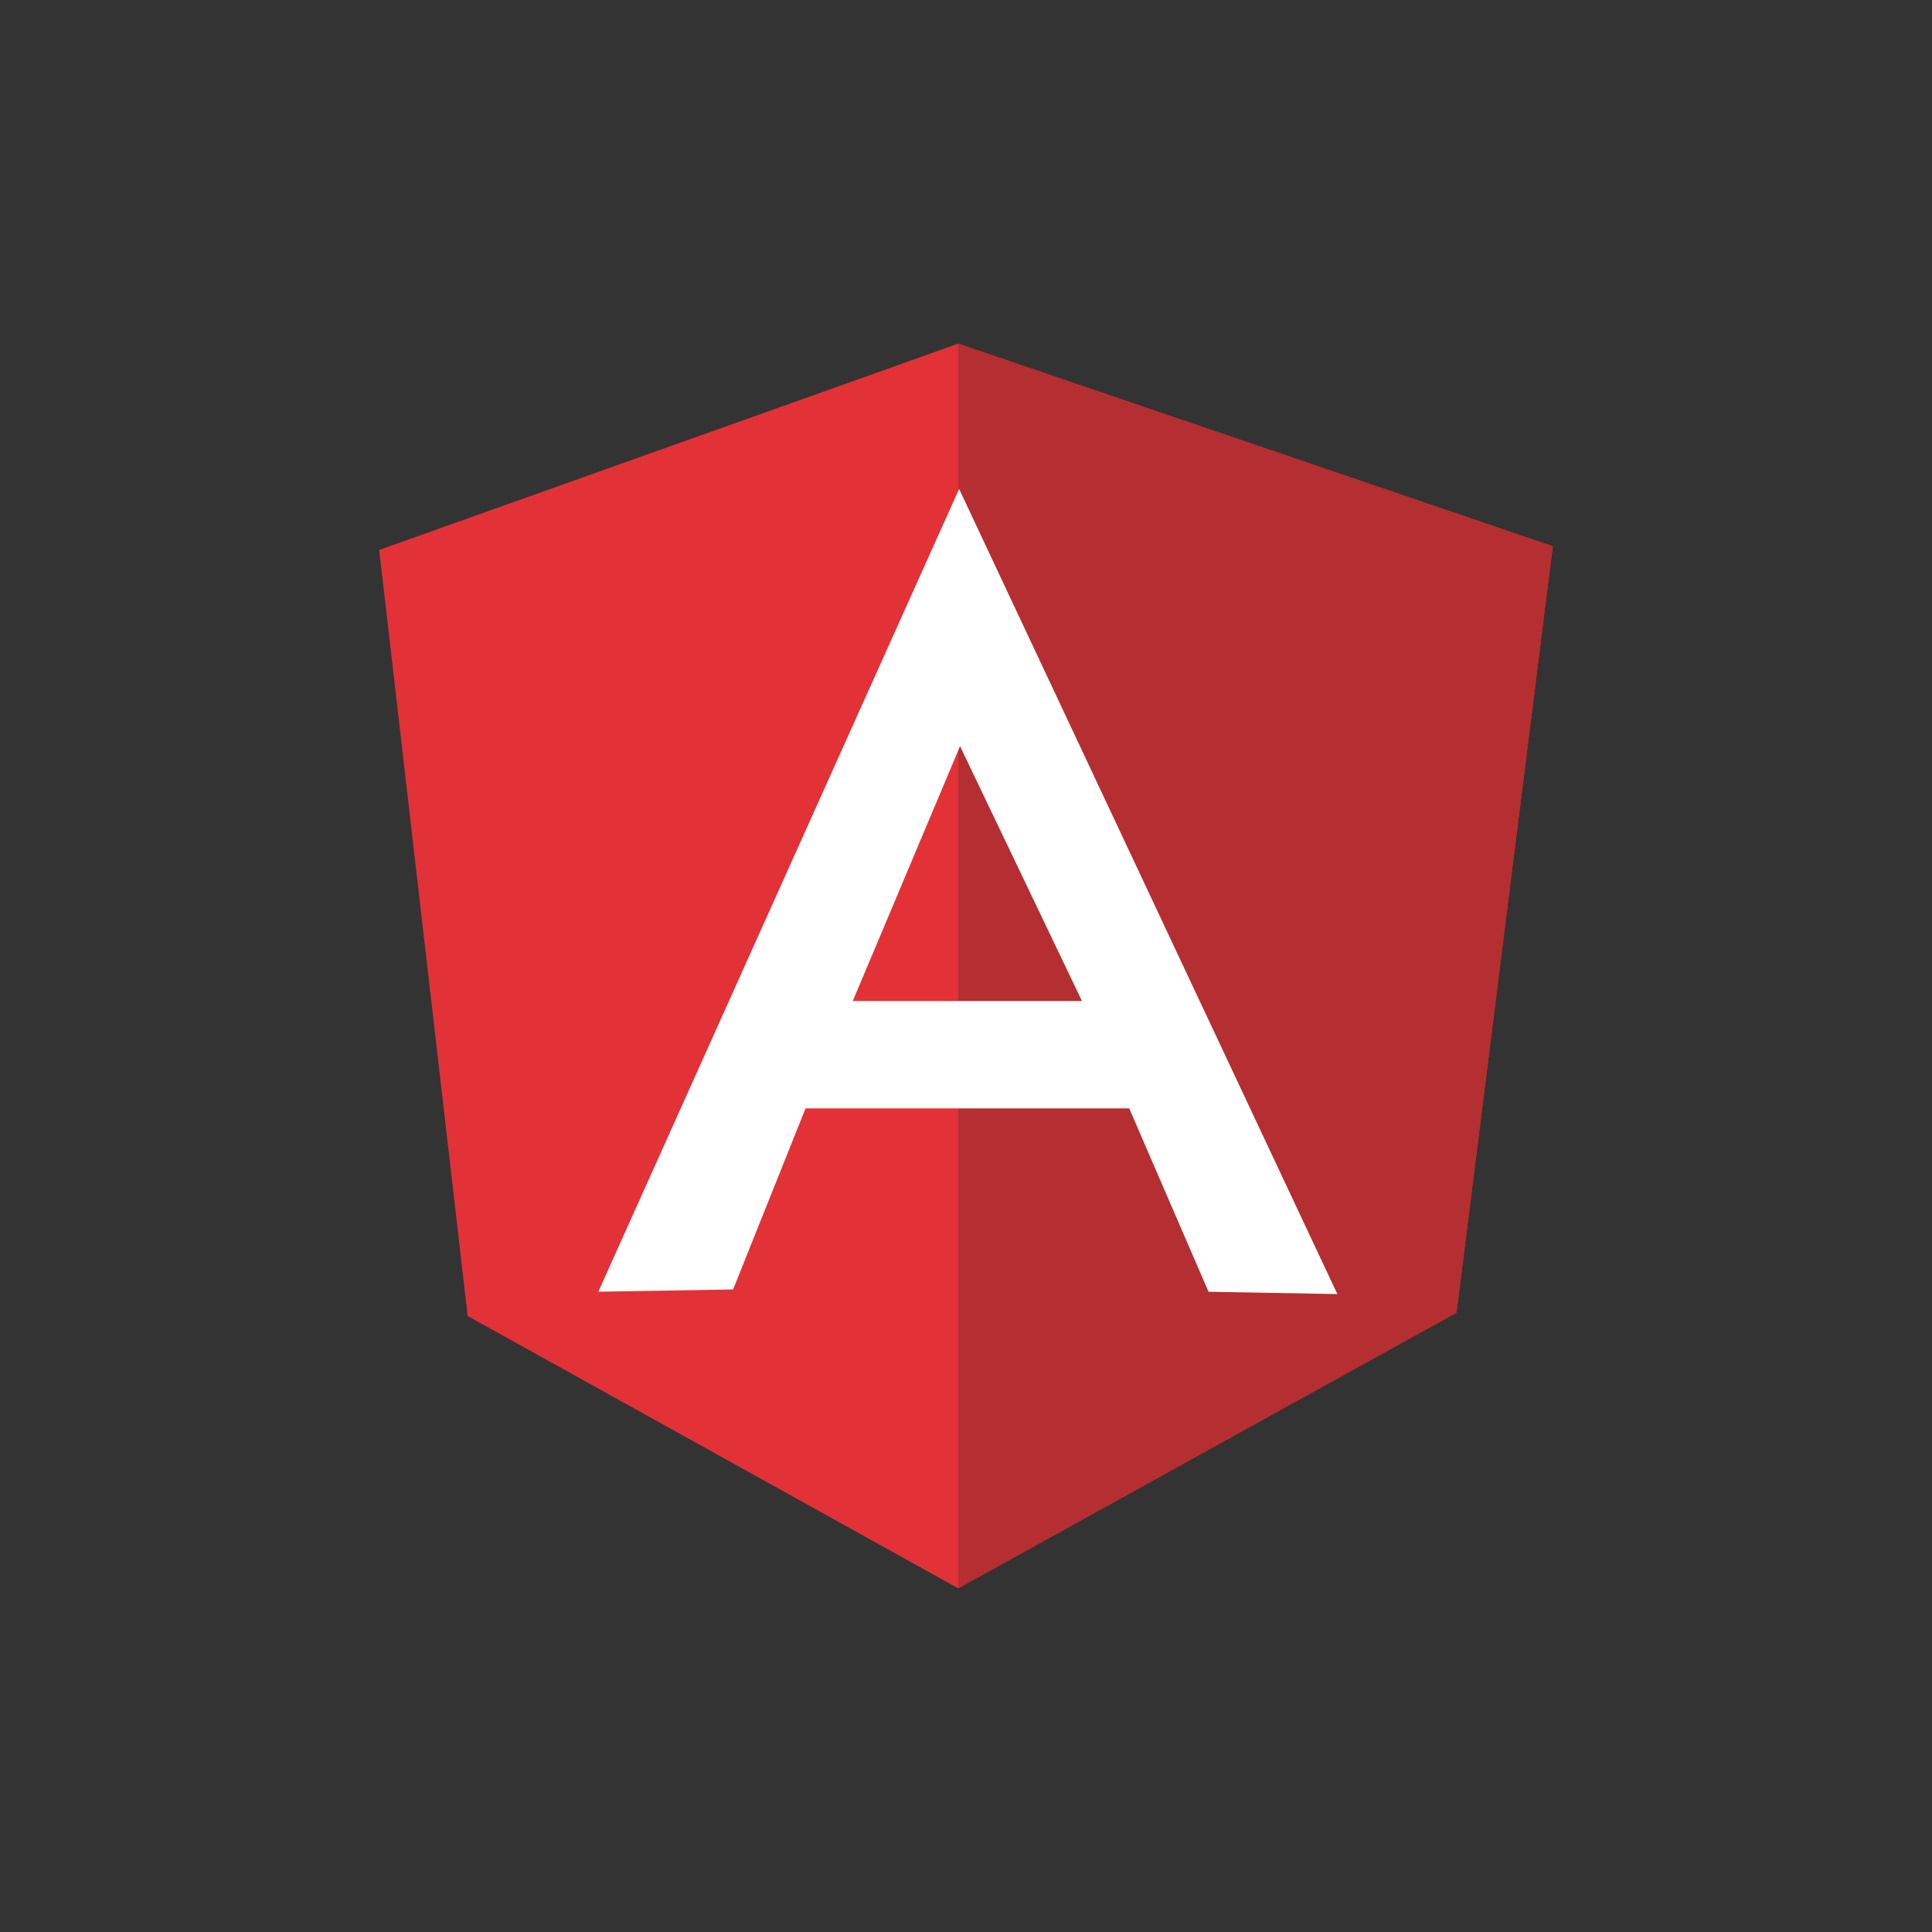
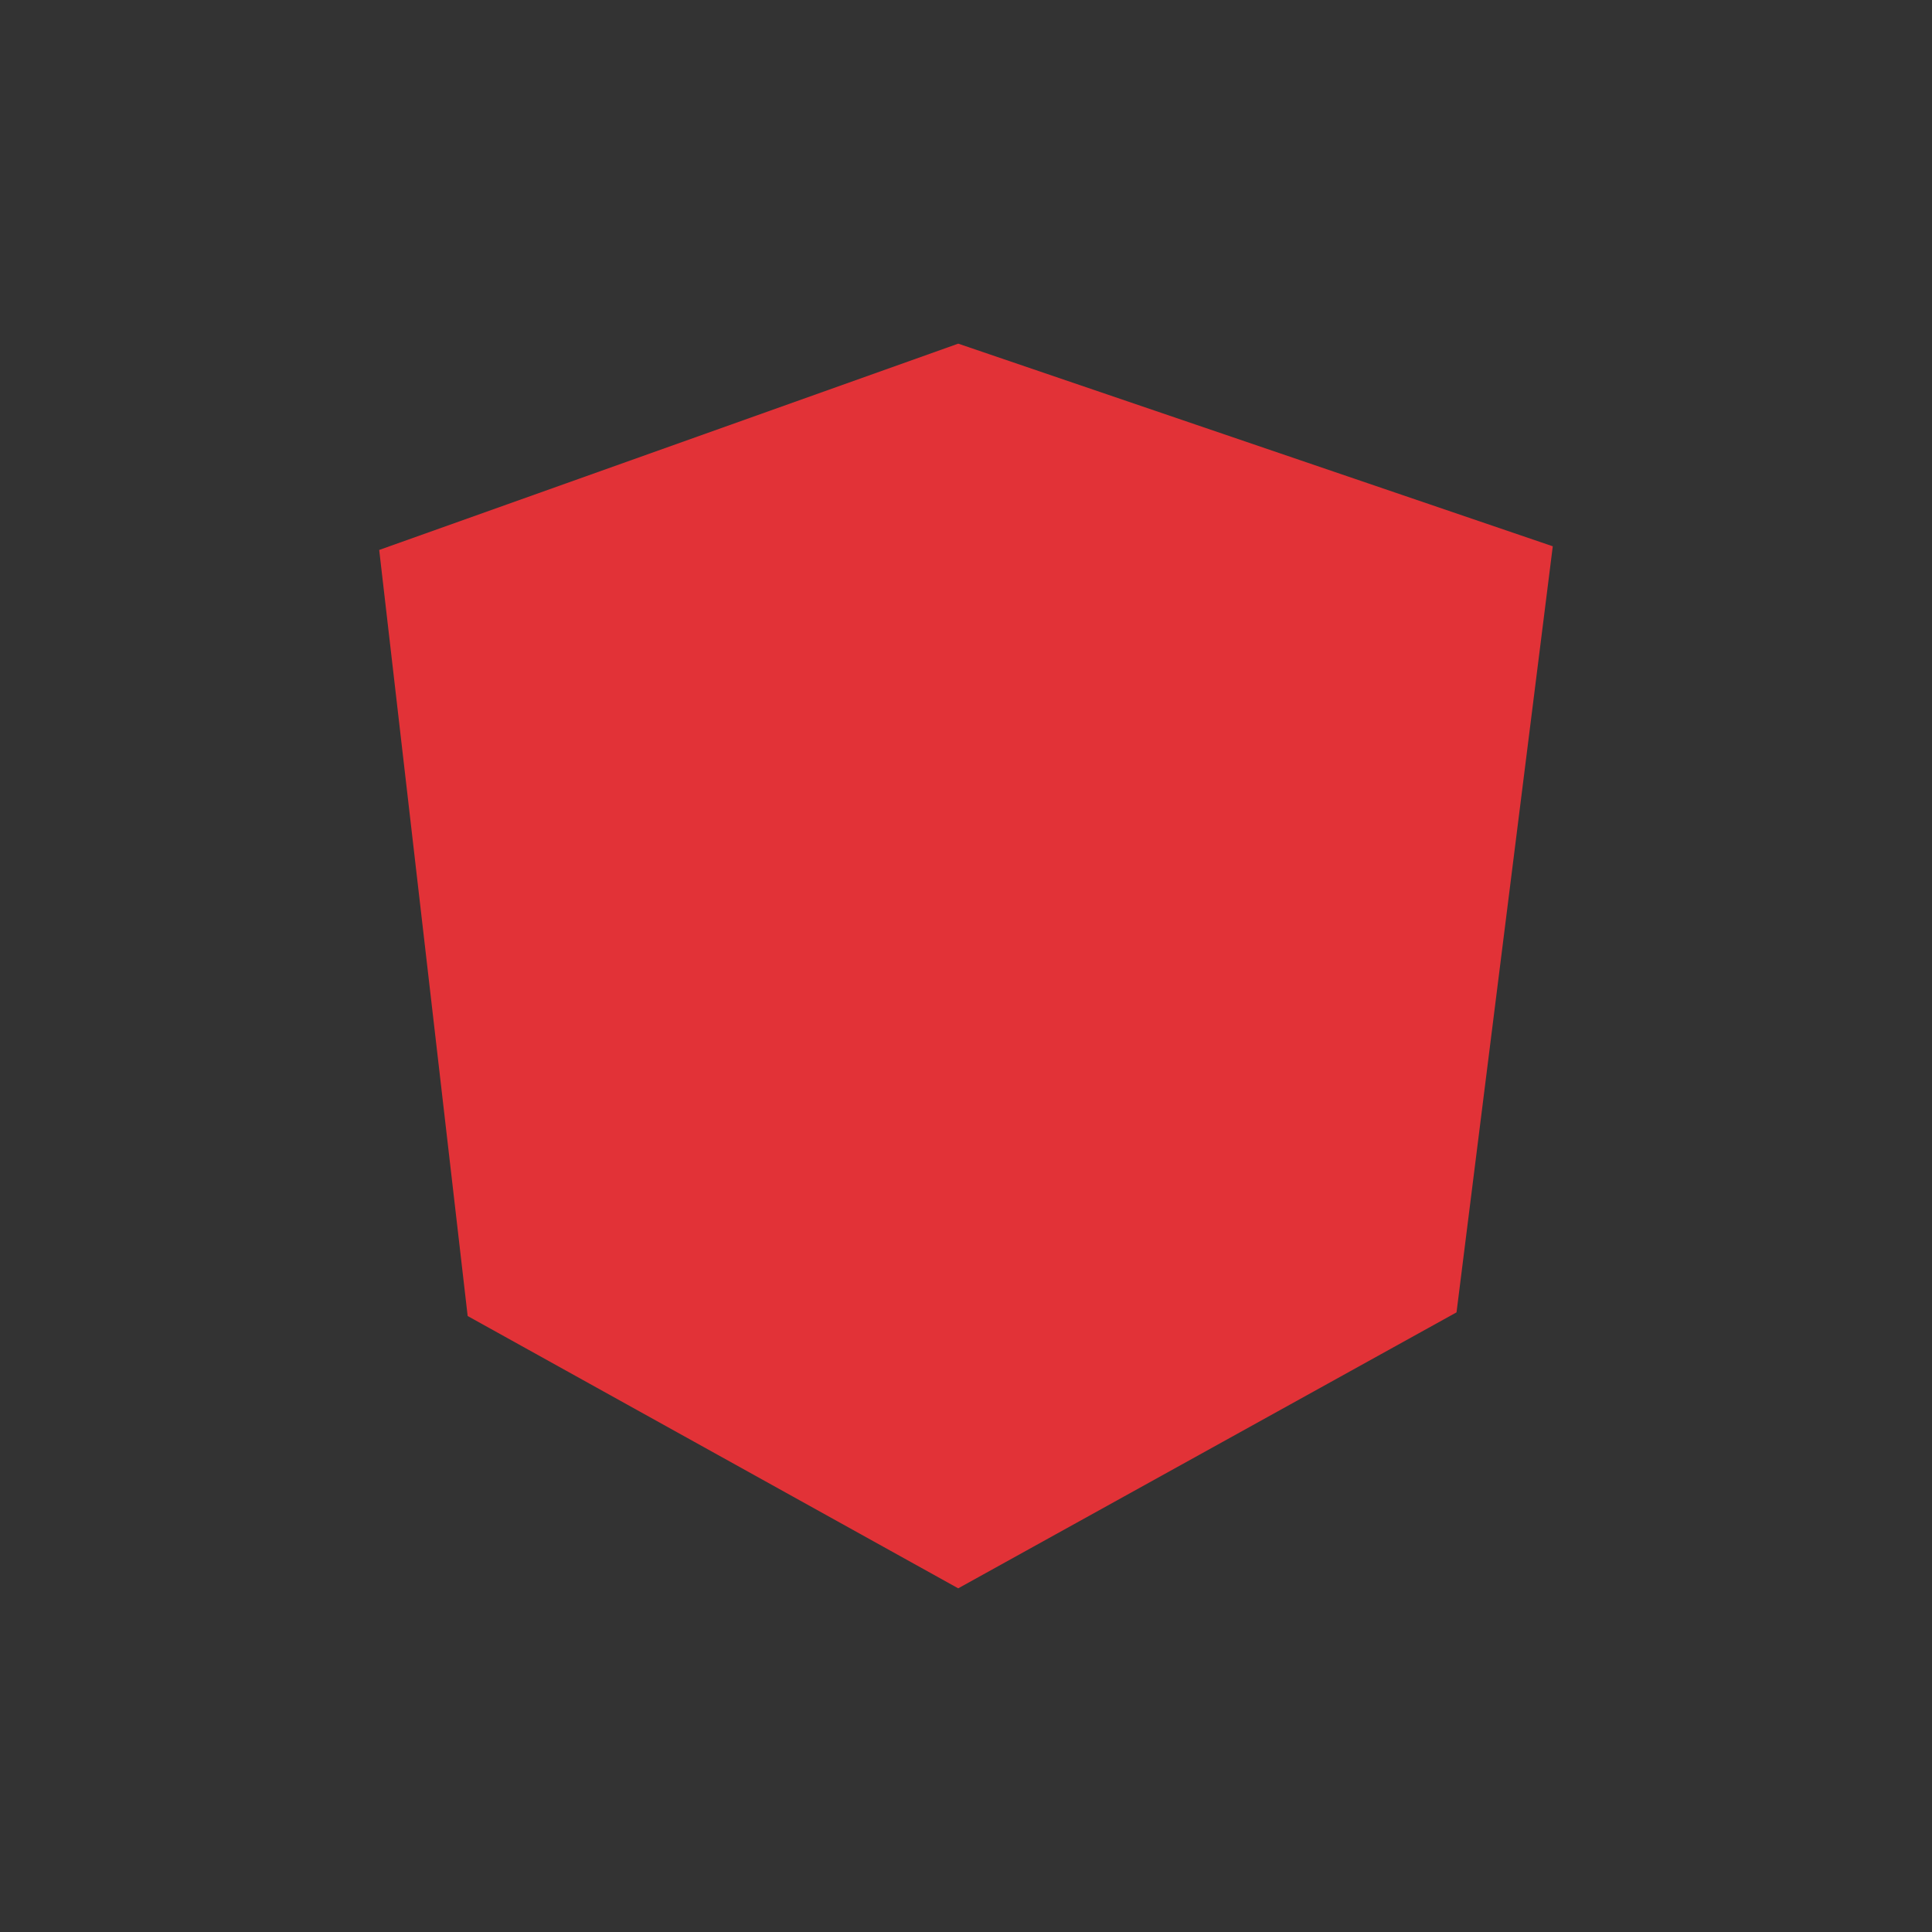
<svg xmlns="http://www.w3.org/2000/svg" version="1.1" id="Capa_1" x="0px" y="0px" width="95px" height="95px" viewBox="0 0 95 95" enable-background="new 0 0 95 95" xml:space="preserve">
  <rect x="0" y="0" width="95" height="95" fill="#333333" stroke="none" />
  <g>
    <path fill="#E23237" d="M18.646,27.042l28.472-10.144l29.235,9.964L71.62,64.531l-24.503,13.57L22.996,64.711L18.646,27.042z" />
-     <path fill="#B52E31" d="M76.354,26.862l-29.235-9.964V78.1L71.62,64.553L76.354,26.862L76.354,26.862z" />
-     <path fill="#FFFFFF" d="M47.162,24.044L29.421,63.516l6.627-0.111l3.562-8.903h15.916l3.9,9.017l6.334,0.113L47.162,24.044   L47.162,24.044z M47.207,36.691l5.996,12.532H41.932L47.207,36.691L47.207,36.691z" />
  </g>
</svg>